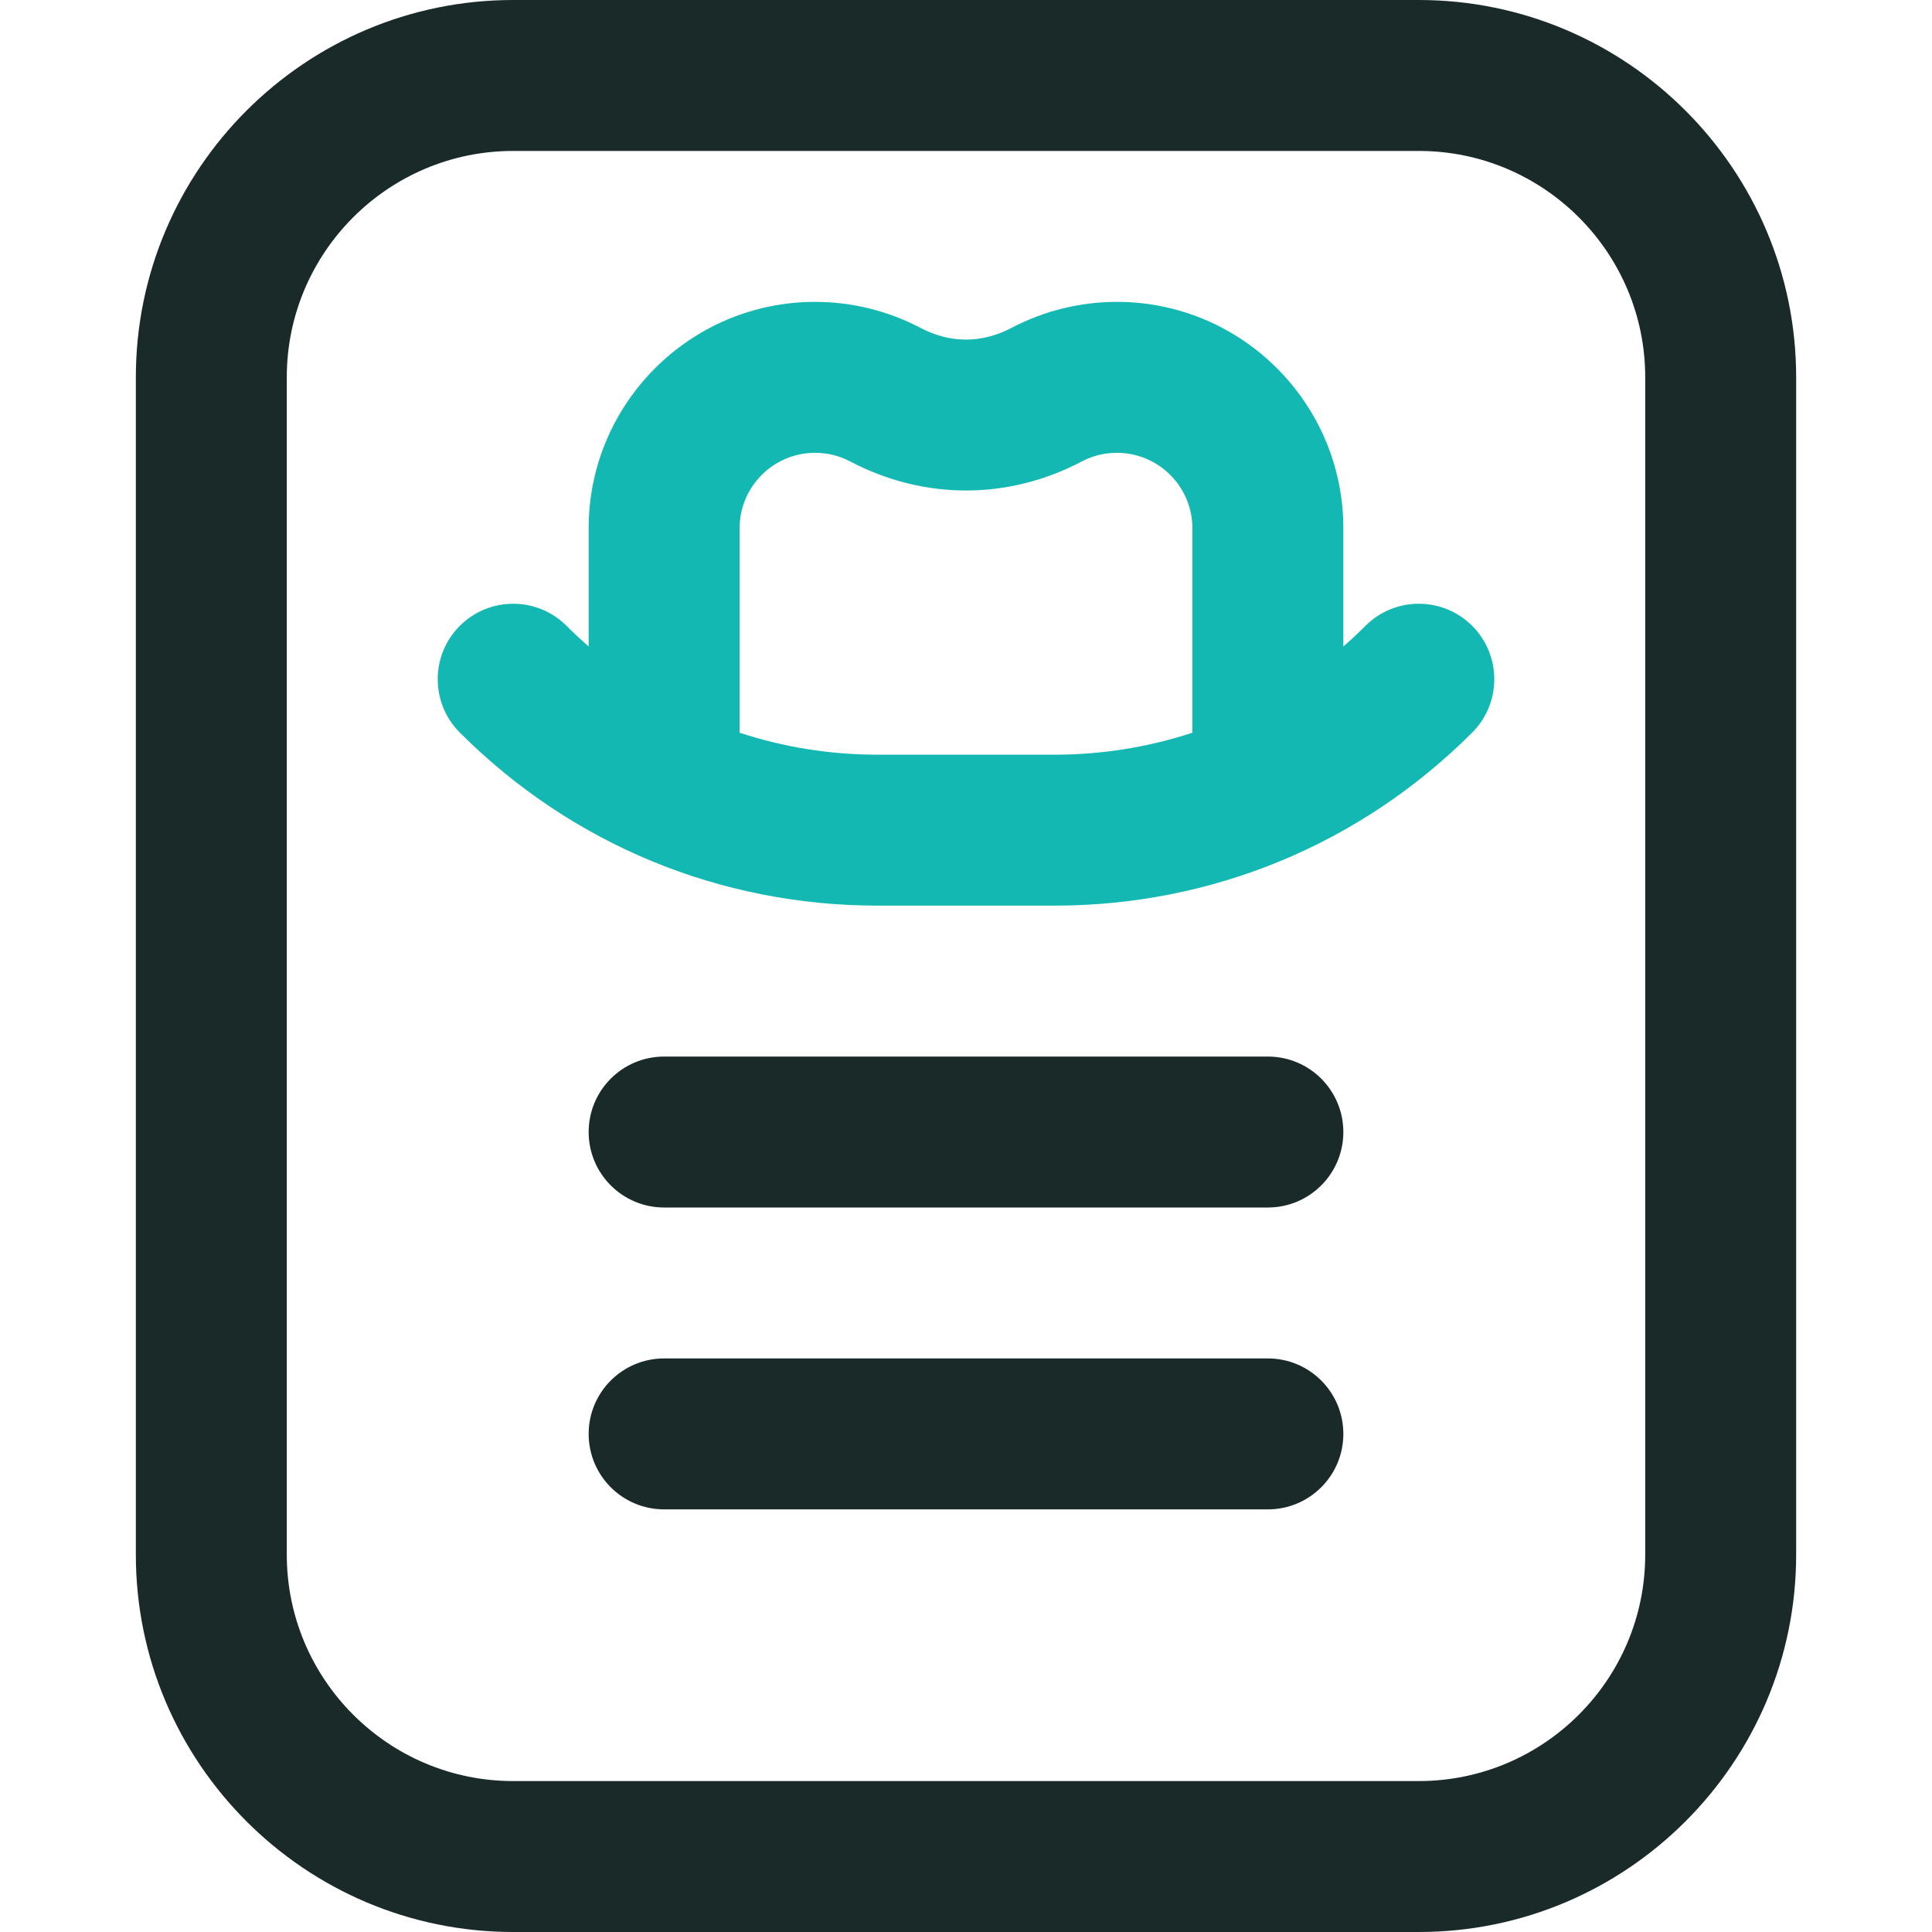
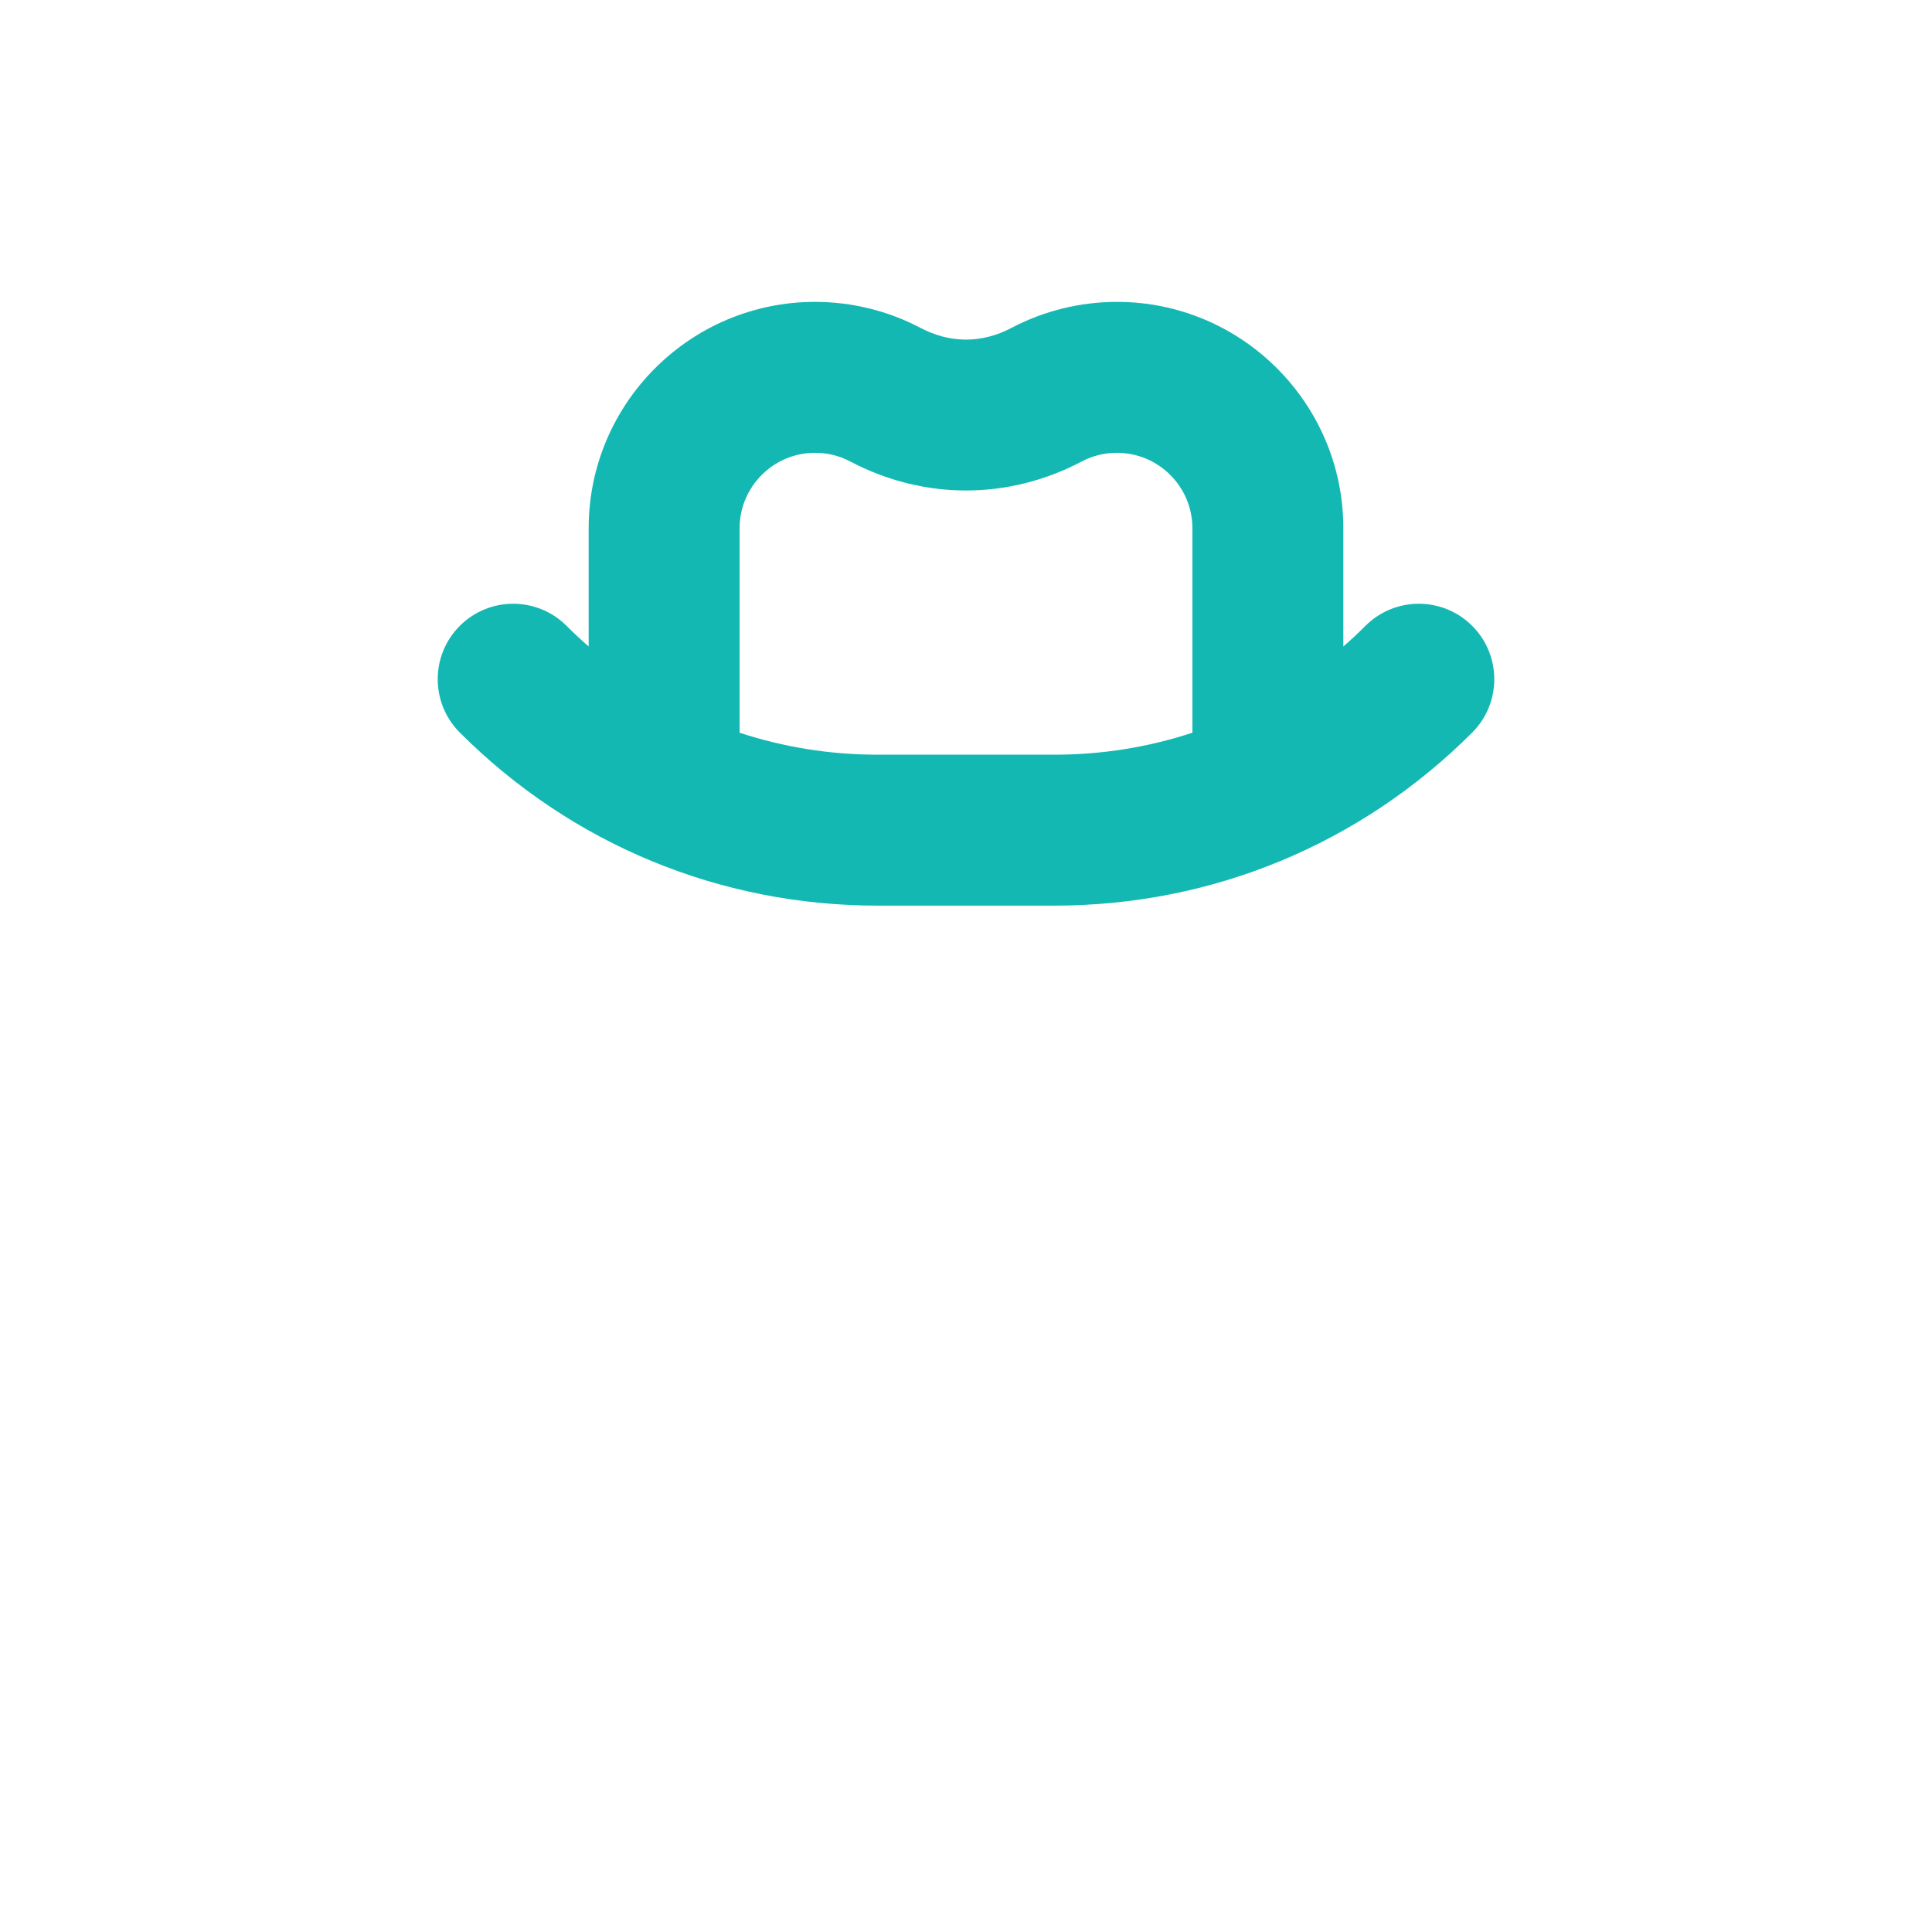
<svg xmlns="http://www.w3.org/2000/svg" width="64" height="64" viewBox="0 0 64 64" fill="none">
-   <path d="M59.5 51.5V12.5C59.5 5.607 53.893 0 47 0H17C10.107 0 4.5 5.607 4.5 12.5V51.5C4.5 58.392 10.107 64 17 64H47C53.893 64 59.5 58.392 59.5 51.5ZM9.5 51.5V12.5C9.5 8.364 12.864 5 17 5H47C51.136 5 54.5 8.364 54.5 12.5V51.5C54.5 55.636 51.136 59 47 59H17C12.864 59 9.5 55.636 9.5 51.5Z" fill="#192A29" />
  <path d="M34.929 30C40.157 30 45.071 27.964 48.768 24.268C49.744 23.291 49.744 21.709 48.768 20.732C47.791 19.756 46.208 19.756 45.232 20.732C44.995 20.97 44.75 21.197 44.5 21.416V17.5C44.5 13.364 41.136 10 37 10C35.786 10 34.58 10.297 33.511 10.86C32.523 11.38 31.477 11.38 30.489 10.86C29.42 10.297 28.213 10 27 10C22.864 10 19.5 13.364 19.5 17.5V21.416C19.25 21.197 19.005 20.97 18.768 20.732C17.791 19.756 16.208 19.756 15.232 20.732C14.256 21.708 14.256 23.291 15.232 24.268C18.929 27.964 23.843 30 29.071 30H34.929ZM24.5 17.5C24.5 16.122 25.621 15 27 15C27.411 15 27.802 15.096 28.161 15.285C30.601 16.569 33.399 16.569 35.839 15.285C36.198 15.096 36.589 15 37 15C38.378 15 39.5 16.122 39.5 17.5V24.272C38.044 24.751 36.506 25 34.929 25H29.071C27.494 25 25.956 24.751 24.5 24.272V17.5H24.5Z" fill="#14B8B3" />
-   <path d="M42 35H22C20.619 35 19.5 36.119 19.5 37.5C19.5 38.881 20.619 40 22 40H42C43.381 40 44.5 38.881 44.5 37.5C44.5 36.119 43.381 35 42 35Z" fill="#192A29" />
-   <path d="M42 45H22C20.619 45 19.5 46.119 19.5 47.5C19.5 48.881 20.619 50 22 50H42C43.381 50 44.5 48.881 44.5 47.5C44.5 46.119 43.381 45 42 45Z" fill="#192A29" />
</svg>